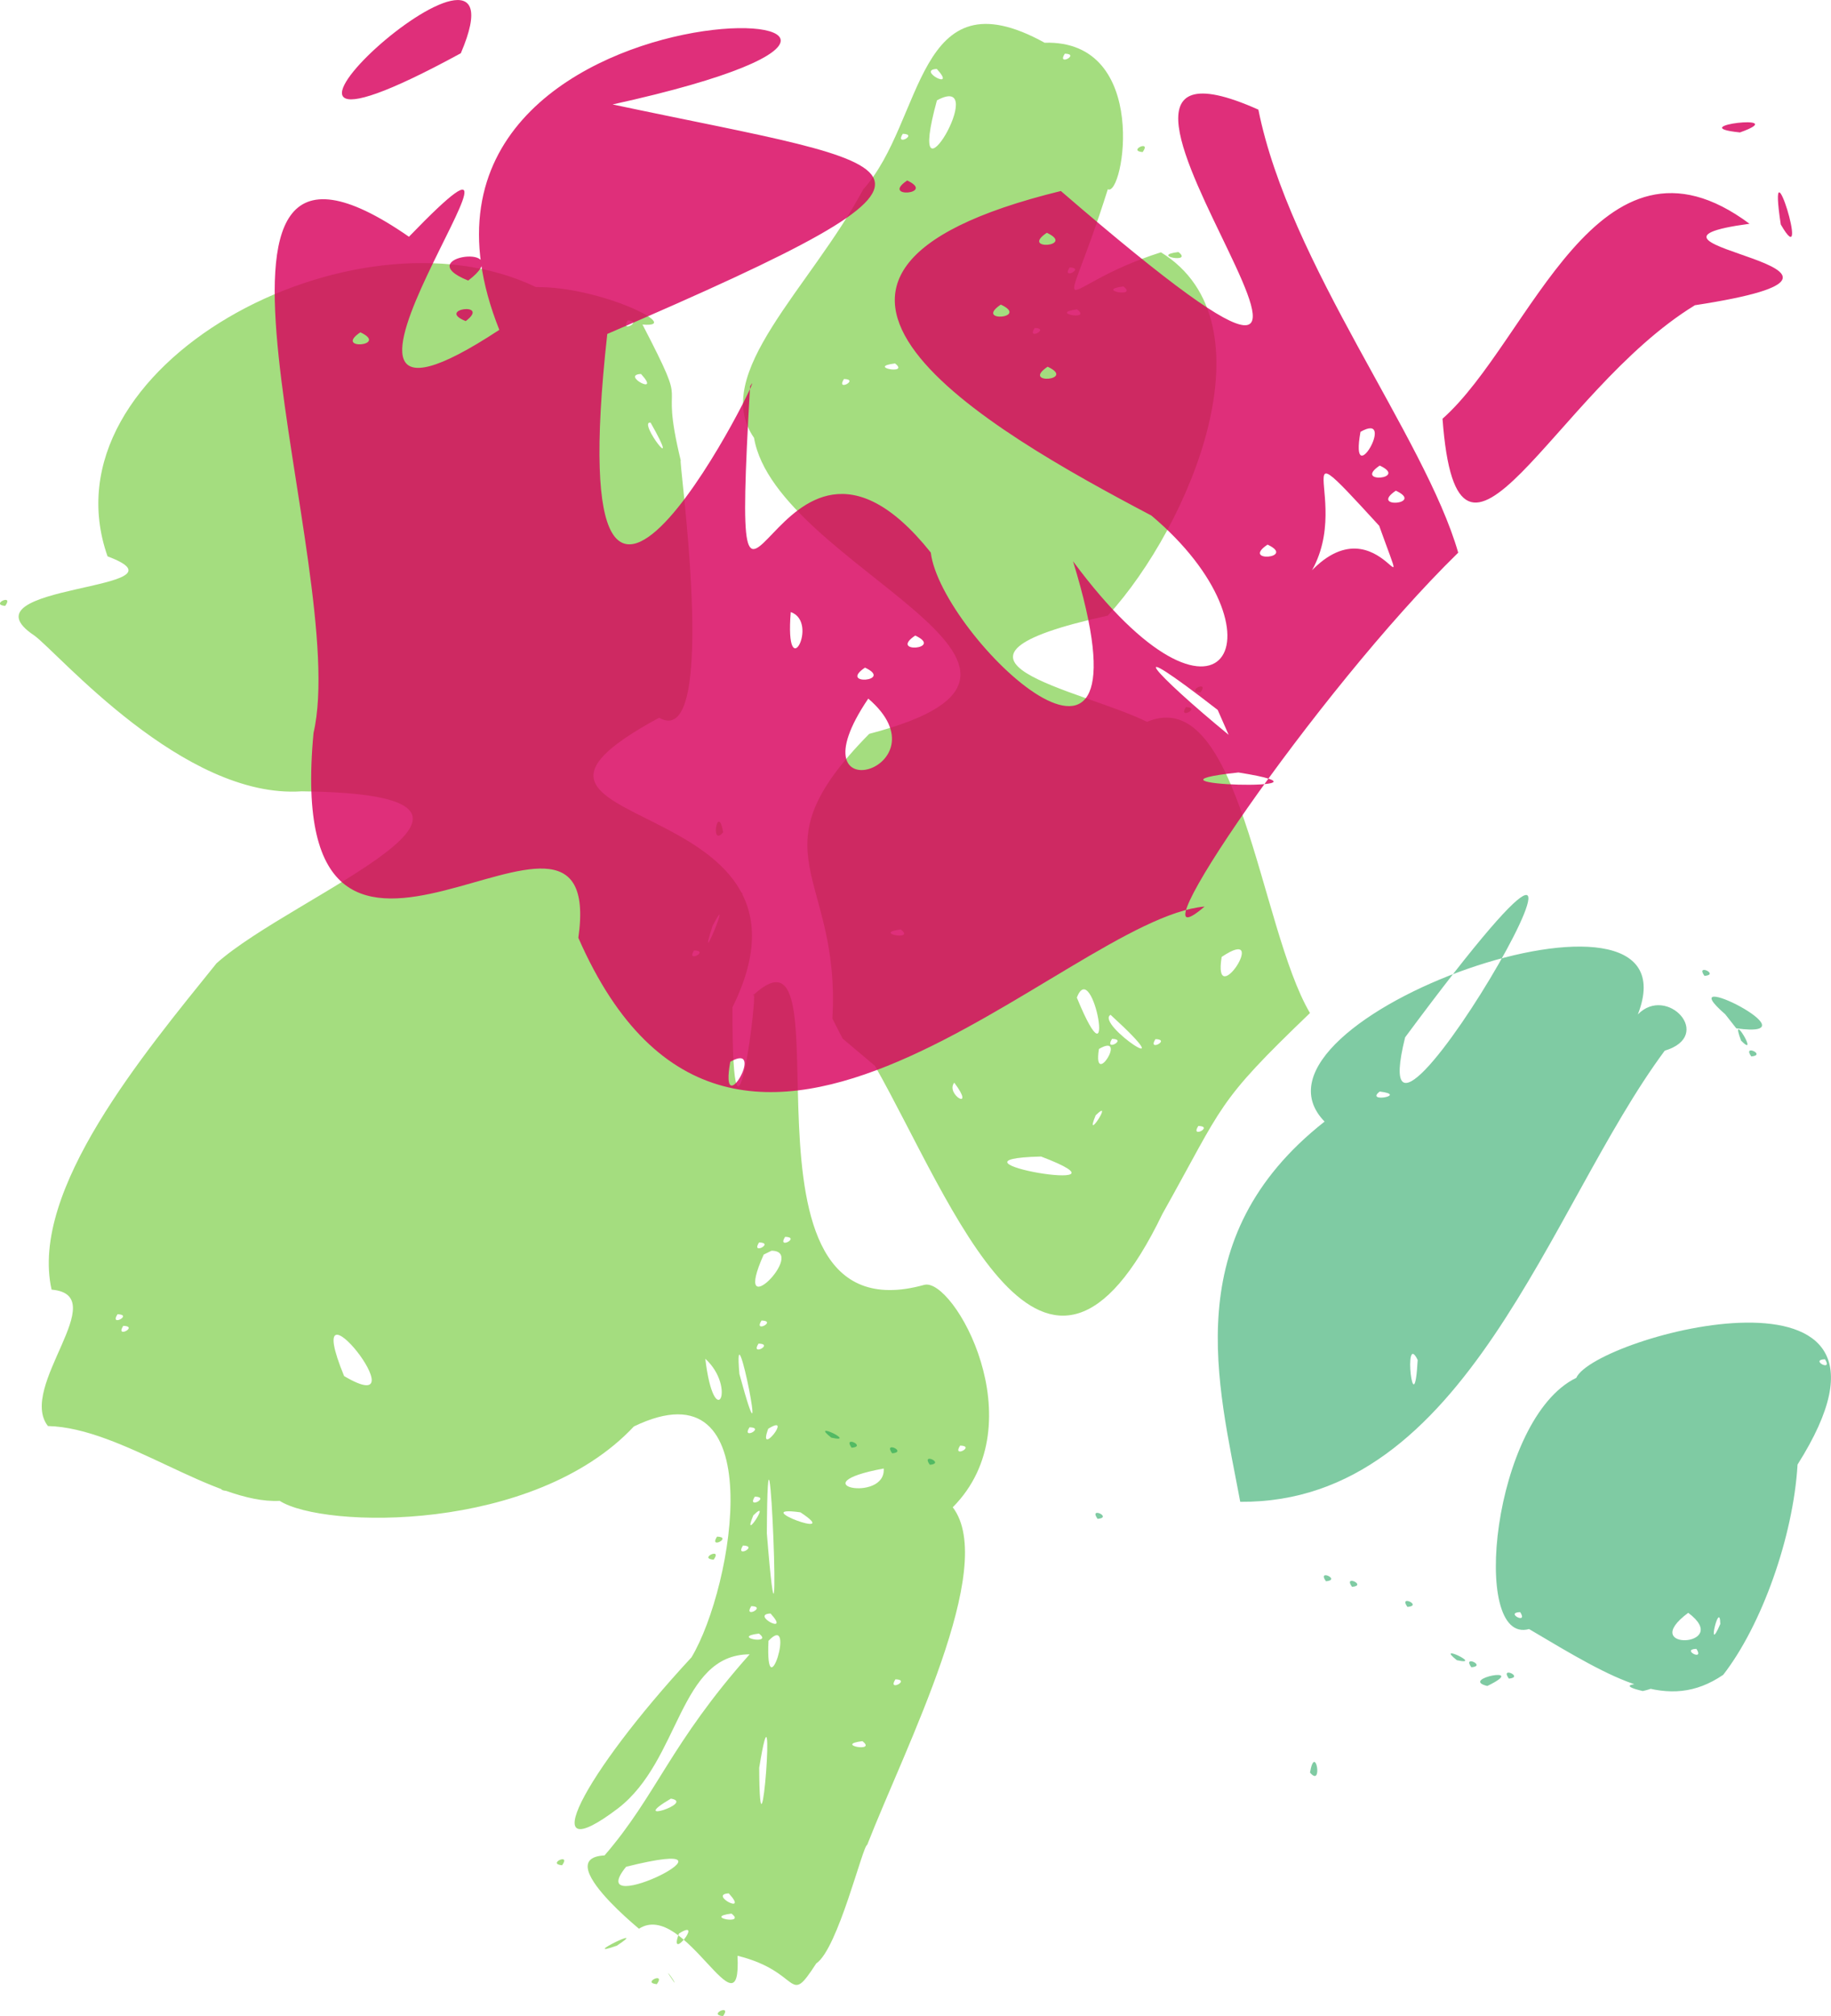
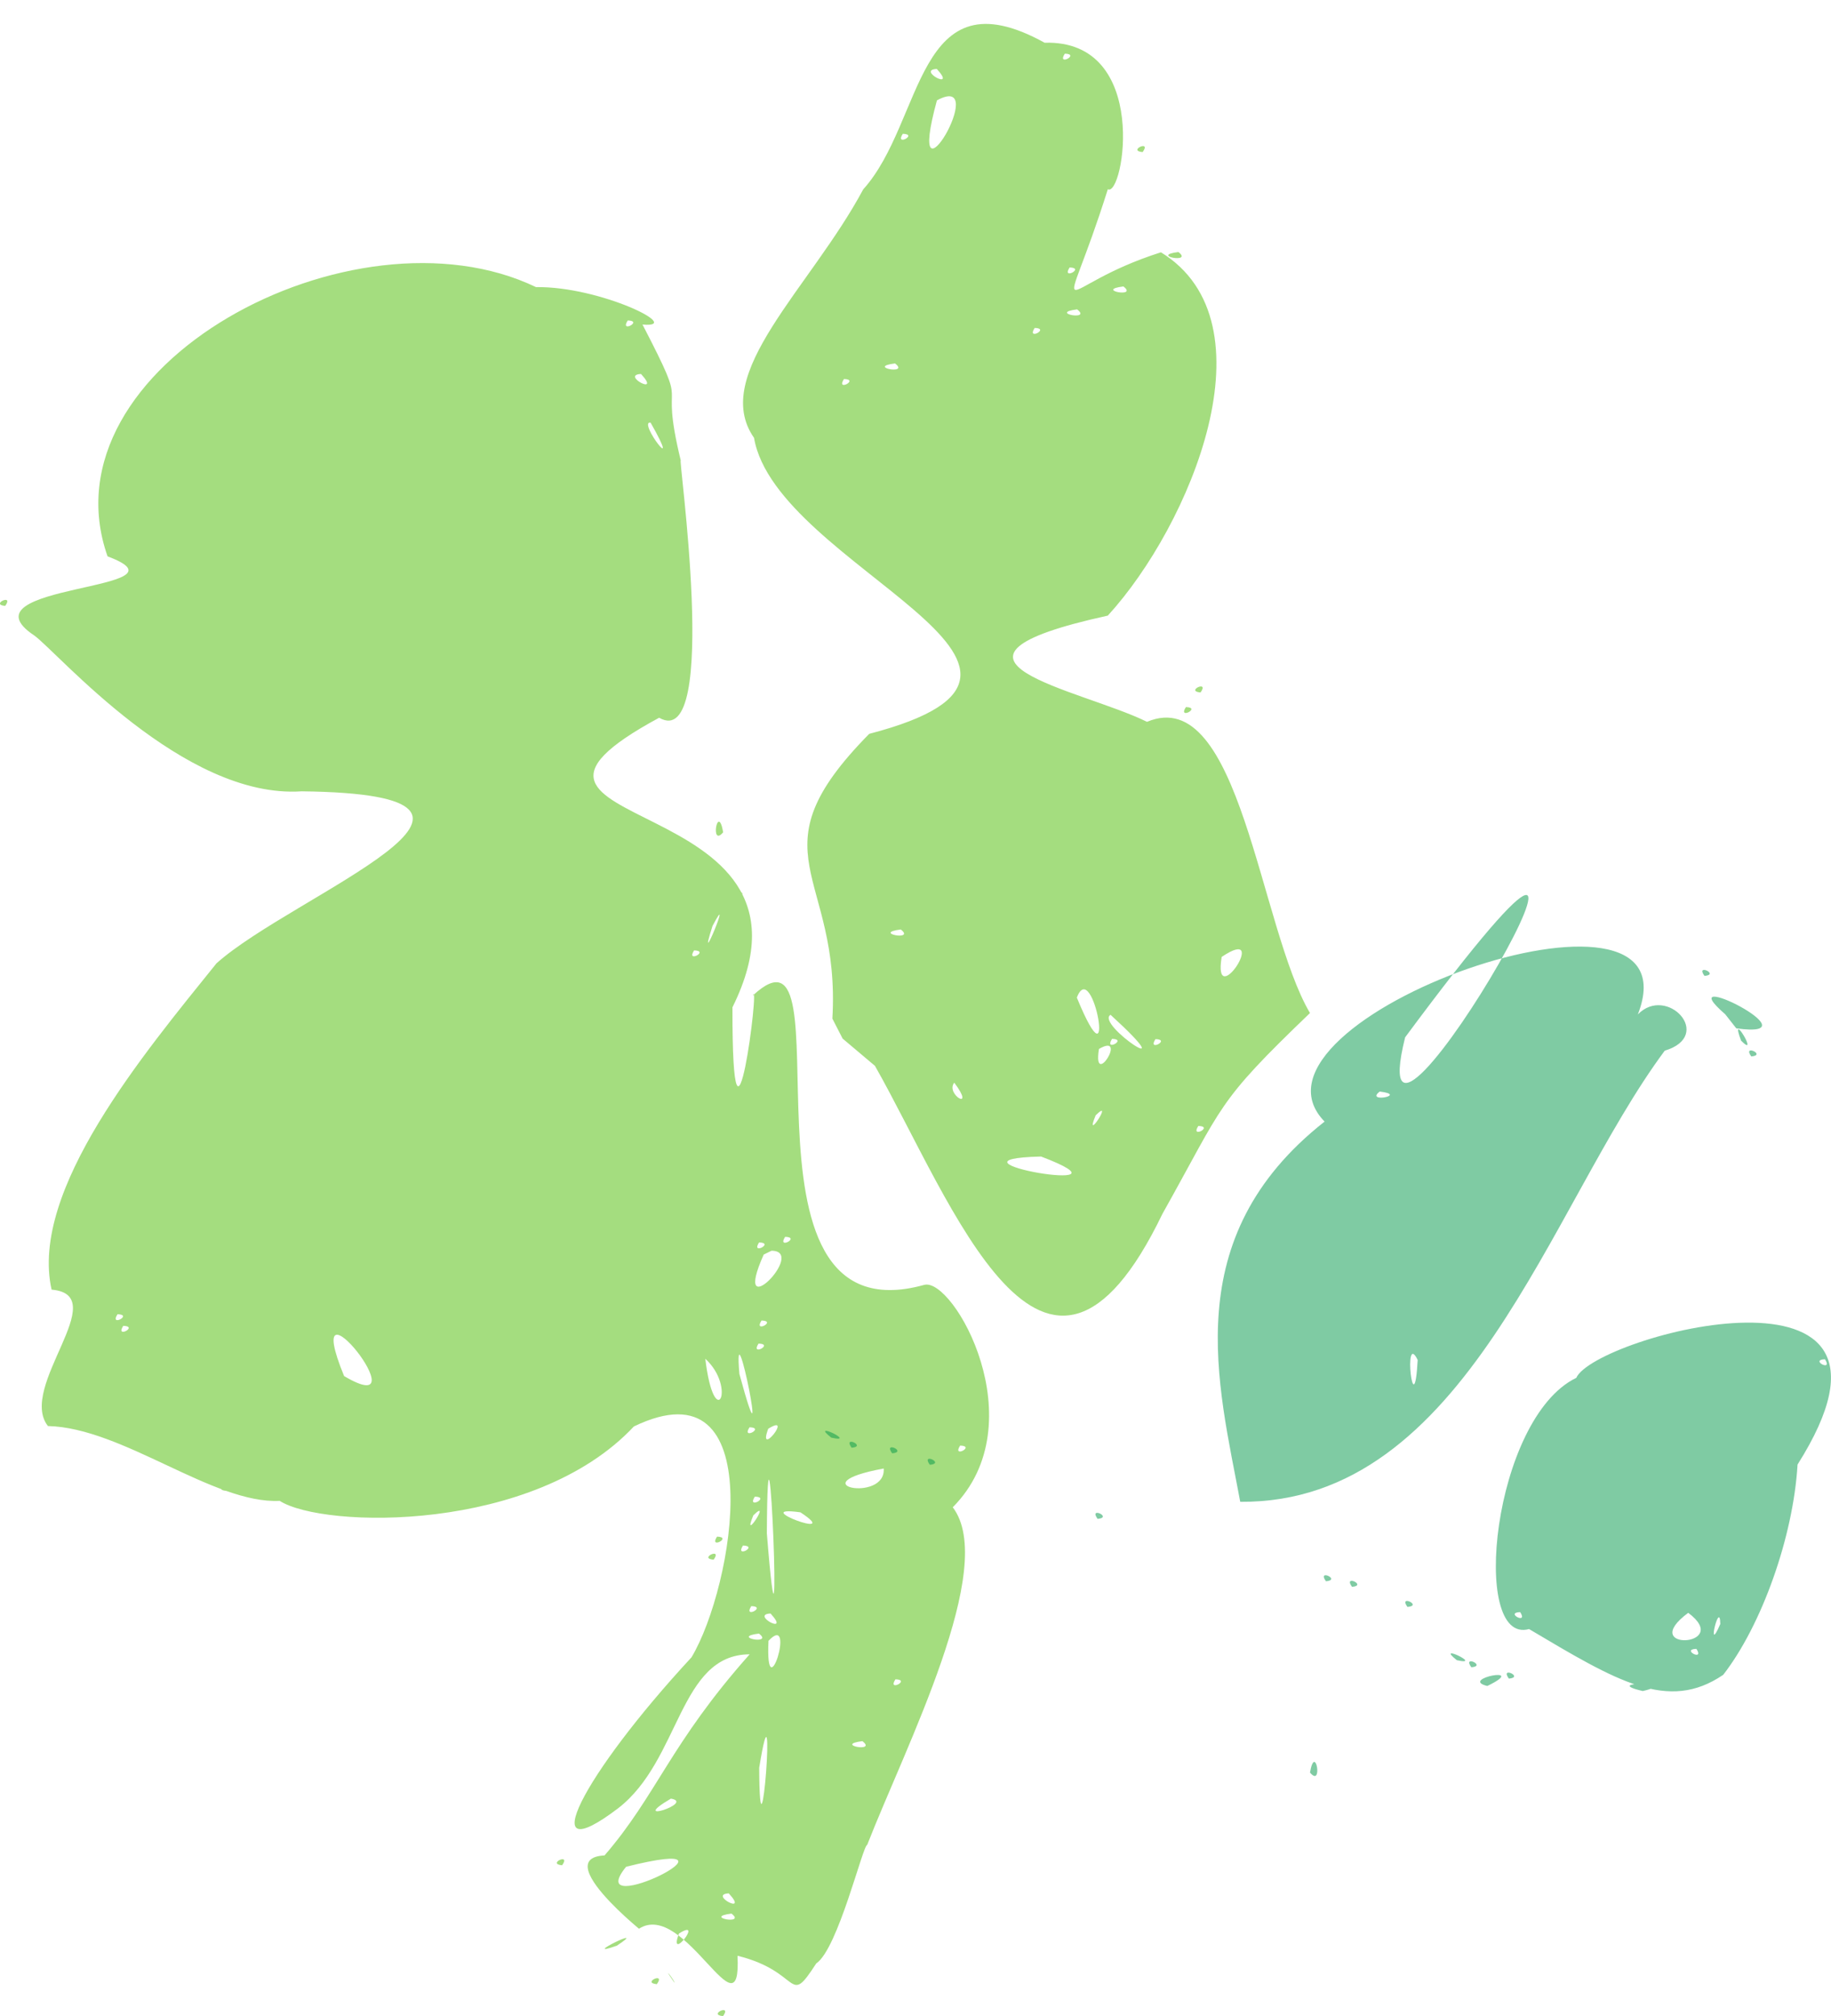
<svg xmlns="http://www.w3.org/2000/svg" xmlns:ns1="http://www.inkscape.org/namespaces/inkscape" xmlns:ns2="http://sodipodi.sourceforge.net/DTD/sodipodi-0.dtd" width="13.414mm" height="14.767mm" viewBox="0 0 13.414 14.767" version="1.1" id="svg1" ns1:version="1.4 (e7c3feb100, 2024-10-09)" ns2:docname="favicon.svg">
  <ns2:namedview id="namedview1" pagecolor="#ffffff" bordercolor="#000000" borderopacity="0.25" ns1:showpageshadow="2" ns1:pageopacity="0.0" ns1:pagecheckerboard="0" ns1:deskcolor="#d1d1d1" ns1:document-units="mm" ns1:zoom="2.8792368" ns1:cx="40.983083" ns1:cy="76.409137" ns1:window-width="1920" ns1:window-height="1011" ns1:window-x="0" ns1:window-y="32" ns1:window-maximized="1" ns1:current-layer="layer1" />
  <defs id="defs1" />
  <g ns1:label="Layer 1" ns1:groupmode="layer" id="layer1" transform="translate(-75.67,-91.577)">
    <path style="display:inline;fill:#4bbd00;fill-opacity:0.5;stroke-width:0.272" d="m 76.021,102.022 c 0.547,0.012 1.213,0.573 1.698,0.548 0.32,0.204 1.862,0.237 2.595,-0.545 1.011,-0.488 0.732,1.174 0.422,1.691 -0.803,0.867 -1.165,1.582 -0.538,1.106 0.458,-0.353 0.445,-1.126 0.964,-1.128 -0.582,0.654 -0.679,1.028 -1.063,1.473 -0.444,0.022 0.467,0.706 0.252,0.537 0.334,-0.216 0.753,0.817 0.722,0.198 0.476,0.117 0.364,0.384 0.577,0.056 0.159,-0.106 0.342,-0.869 0.373,-0.868 0.282,-0.722 0.959,-2.037 0.627,-2.473 0.613,-0.617 0.004,-1.687 -0.209,-1.629 -1.515,0.421 -0.512,-2.812 -1.256,-2.119 0.056,-0.152 -0.152,1.505 -0.149,0.086 0.806,-1.627 -2.128,-1.261 -0.537,-2.121 0.452,0.26 0.13,-1.973 0.159,-1.881 -0.17,-0.699 0.088,-0.287 -0.281,-0.999 0.313,0.028 -0.309,-0.281 -0.78,-0.274 -1.338,-0.643 -3.629,0.579 -3.139,1.972 0.671,0.252 -1.111,0.199 -0.535,0.581 0.176,0.129 1.092,1.199 1.957,1.14 1.91,0.022 -0.066,0.759 -0.624,1.26 -0.533,0.662 -1.371,1.662 -1.208,2.39 0.456,0.039 -0.253,0.715 -0.026,1 z m 0.615,-0.66 c 0.09,0.107 0.013,-0.008 0,0 z m -0.063,-0.074 c 0.116,0.003 -0.062,0.097 0,0 z m -0.042,-0.085 c 0.116,0.003 -0.062,0.096 0,0 z m 1.66,0.453 c -0.341,-0.831 0.593,0.351 0,0 z m 2.066,3.594 c 1.011,-0.253 -0.341,0.419 0,0 z m 0.387,0.489 c 0.191,-0.12 -0.083,0.224 0,0 z m -0.059,-0.988 c 0.181,0.03 -0.326,0.192 0,0 z m 0.444,0.842 c 0.112,0.086 -0.213,0.026 0,0 z m -0.02,-0.148 c 0.153,0.166 -0.152,0.007 0,0 z m 0.223,-0.92 c 0.131,-0.809 0.004,0.888 0,0 z m -0.002,-0.983 c 0.112,0.086 -0.213,0.026 0,0 z m 0.07,0.053 c 0.207,-0.218 -0.025,0.53 0,0 z m -0.126,-0.254 c 0.116,0.003 -0.062,0.096 0,0 z m -0.251,-0.509 c 0.116,0.003 -0.062,0.096 0,0 z m 0.392,0.563 c 0.153,0.167 -0.152,0.007 0,0 z m -0.202,-0.498 c 0.116,0.003 -0.061,0.096 0,0 z m 0.175,-0.089 c 0.007,-1.398 0.121,1.494 0,0 z m 0.7,1.522 c 0.112,0.086 -0.213,0.026 0,0 z m -0.799,-1.654 c 0.141,-0.138 -0.09,0.217 0,0 z m 0.011,-0.137 c 0.116,0.003 -0.062,0.096 0,0 z m -0.363,-1.01 c 0.234,0.214 0.067,0.555 0,0 z m 0.697,1.125 c 0.329,0.216 -0.401,-0.056 0,0 z m -0.373,-0.623 c 0.116,0.003 -0.062,0.096 0,0 z m -0.074,-0.39 c -0.051,-0.583 0.238,0.876 0,0 z m 0.211,0.401 c 0.191,-0.12 -0.083,0.224 0,0 z m 0.932,1.835 c 0.116,0.003 -0.062,0.096 0,0 z m -1.003,-2.459 c 0.116,0.003 -0.062,0.096 0,0 z m 0.917,0.915 c 0.019,0.256 -0.639,0.118 0,0 z m -0.895,-1.084 c 0.116,0.003 -0.062,0.096 0,0 z m 0.073,-0.511 c 0.267,-2.4e-4 -0.301,0.573 -0.057,0.028 z m -0.091,-0.061 c 0.116,0.003 -0.062,0.096 0,0 z m 0.191,-0.041 c 0.116,0.003 -0.062,0.096 0,0 z m -0.667,-2.098 c 0.116,0.003 -0.062,0.096 0,0 z m 1.949,3.627 c 0.116,0.003 -0.062,0.096 0,0 z m -1.814,-3.806 c 0.164,-0.313 -0.126,0.393 0,0 z m -0.454,-3.687 c 0.245,0.431 -0.099,-0.013 0,0 z m -0.07,-0.356 c 0.154,0.167 -0.152,0.007 0,0 z m -0.097,-0.392 c 0.116,0.003 -0.062,0.096 0,0 z m -2.941,8.573 c 0.068,-0.094 -0.114,-0.01 0,0 z m 2.46,2.742 c 0.068,-0.094 -0.114,-0.01 0,0 z m 0.401,0.589 c 0.256,-0.168 -0.293,0.103 0,0 z m 0.293,0.282 c 0.068,-0.094 -0.114,-0.01 0,0 z m 0.129,-0.011 c -0.106,-0.152 0.005,-0.011 0,0 z M 75.708,96.015 c 0.068,-0.094 -0.114,-0.01 0,0 z m 5.259,10.329 c 0.068,-0.094 -0.114,-0.01 0,0 z m -3.235,-9.007 c 0.068,-0.094 -0.114,-0.01 0,0 z m 3.166,5.664 c 0.068,-0.094 -0.114,-0.009 0,0 z m 0.256,-4.505 c 0.068,-0.094 -0.114,-0.009 0,0 z m -0.02,-0.148 c 0.068,-0.094 -0.114,-0.01 0,0 z m -0.041,-0.191 c 0.068,-0.094 -0.114,-0.009 0,0 z m -0.125,-0.484 c -0.039,-0.223 -0.098,0.117 0,0 z m 1.112,1.711 c 0.566,0.997 1.241,2.878 2.106,1.084 0.455,-0.811 0.388,-0.806 1.081,-1.471 -0.37,-0.626 -0.512,-2.421 -1.194,-2.133 -0.483,-0.239 -1.775,-0.452 -0.287,-0.778 0.606,-0.663 1.226,-2.148 0.389,-2.661 -0.811,0.257 -0.733,0.63 -0.389,-0.462 0.114,0.065 0.317,-1.096 -0.463,-1.073 -0.947,-0.523 -0.88,0.576 -1.329,1.074 -0.386,0.721 -1.125,1.354 -0.8,1.82 0.162,0.95 2.682,1.689 0.844,2.168 -0.871,0.883 -0.207,1.013 -0.27,2.086 l 0.075,0.146 z m 0.581,0.123 c 0.163,0.218 -0.068,0.086 0,0 z m 0.636,0.541 c 0.791,0.3 -0.84,0.02 0,0 z m -1.028,-1.663 c 0.112,0.086 -0.213,0.026 0,0 z m 1.428,1.361 c 0.141,-0.138 -0.09,0.217 0,0 z m 0.024,-0.486 c 0.218,-0.126 -0.049,0.303 0,0 z m -0.162,-0.376 c 0.119,-0.313 0.299,0.727 0,0 z m 0.258,0.302 c 0.116,0.003 -0.062,0.097 0,0 z m -0.011,-0.176 c 0.57,0.521 -0.117,0.066 0,0 z m 0.643,0.814 c 0.116,0.003 -0.062,0.096 0,0 z m -0.314,-0.636 c 0.116,0.003 -0.062,0.096 0,0 z m -2.282,-4.835 c 0.116,0.003 -0.062,0.096 0,0 z m 0.374,-0.114 c 0.112,0.086 -0.213,0.026 0,0 z m 2.393,4.347 c 0.364,-0.245 -0.068,0.418 0,0 z m -0.262,-1.83 c 0.116,0.003 -0.062,0.096 0,0 z m -2.074,-4.199 c 0.116,0.003 -0.062,0.096 0,0 z m 0.25,-0.245 c 0.411,-0.222 -0.245,0.895 0,0 z m 0.716,1.667 c 0.116,0.003 -0.062,0.096 0,0 z m -0.717,-1.897 c 0.153,0.167 -0.152,0.007 0,0 z m 1.028,1.761 c 0.112,0.086 -0.213,0.026 0,0 z m -0.055,-0.307 c 0.116,0.003 -0.062,0.096 0,0 z m 0.394,0.139 c 0.112,0.086 -0.213,0.026 0,0 z m -0.429,-1.705 c 0.116,0.003 -0.062,0.096 0,0 z m 0.832,1.453 c 0.112,0.086 -0.213,0.026 0,0 z m -1.275,2.986 c 0.068,-0.094 -0.114,-0.01 0,0 z m 1.437,0.24 c 0.068,-0.094 -0.114,-0.01 0,0 z m -0.424,-3.958 c 0.068,-0.094 -0.114,-0.01 0,0 z" id="path77-7-8" ns2:nodetypes="ccccccccccccccccccccccccccccccccccccccccccccccccccccccccccccccccccccccccccccccccccccccccccccccccccccccccccccccccccccccccccccccccccccccccccccccccccccccccccccccccccccccccccccccccccccccccccccccccccc" />
-     <path style="display:inline;fill:#d8005c;fill-opacity:0.815;stroke-width:0.562" d="m 88.716,93.221 c -0.105,-0.691 0.231,0.401 0,0 z m -0.631,0.593 c -1.036,0.633 -1.734,2.357 -1.847,0.83 0.645,-0.57 1.136,-2.256 2.249,-1.428 -1.151,0.155 1.352,0.328 -0.402,0.597 z m 0.332,-1.267 c -0.439,-0.045 0.398,-0.142 0,0 z m -2.064,3.078 c -1.043,1.019 -2.453,3.101 -1.858,2.592 -1.014,0.088 -3.436,2.858 -4.588,0.229 0.214,-1.506 -2.183,1.082 -1.94,-1.501 0.278,-1.199 -1.193,-4.946 0.699,-3.634 1.332,-1.379 -1.197,1.905 0.662,0.682 -1.105,-2.772 4.425,-2.442 0.83,-1.651 2.254,0.478 2.869,0.428 -0.039,1.681 -0.377,3.4 1.235,0.066 1.046,0.384 -0.154,2.695 0.164,-0.236 1.324,1.217 0.074,0.614 1.686,2.156 1.042,0.064 1.093,1.476 1.599,0.528 0.574,-0.335 -1.204,-0.634 -3.178,-1.762 -0.663,-2.377 3.291,2.84 -0.496,-1.464 1.447,-0.596 0.227,1.134 1.221,2.398 1.464,3.245 z m -0.457,-0.454 c -0.199,0.134 0.214,0.1 0,0 z m -0.122,0.257 c -0.81,-0.885 -0.054,-0.031 -0.639,0.511 0.584,-0.878 0.93,0.302 0.639,-0.511 z m 0.004,-0.441 c -0.199,0.134 0.214,0.1 0,0 z m -0.141,-0.247 c -0.083,0.461 0.273,-0.156 0,0 z m -0.613,-1.244 c 0.588,0.889 -0.016,0.018 0,0 z m -0.068,2.07 c -0.199,0.134 0.214,0.1 0,0 z m -0.213,1.669 c -0.893,0.095 0.892,0.143 0,0 z m -0.152,-0.458 c -0.743,-0.577 -0.467,-0.267 0.08,0.182 z m -1.252,-3.495 c -0.199,0.134 0.214,0.1 0,0 z m 0.006,0.981 c -0.199,0.134 0.214,0.1 0,0 z m -0.343,-0.455 c -0.199,0.134 0.214,0.1 0,0 z m -0.686,-0.909 c -0.199,0.134 0.214,0.1 0,0 z m 0.059,3.333 c -0.199,0.134 0.214,0.1 0,0 z m -0.344,0.462 c -0.585,0.863 0.597,0.511 0,0 z m -0.024,-0.227 c -0.199,0.134 0.214,0.1 0,0 z m -0.544,-0.407 c -0.045,0.559 0.214,0.074 0,0 z m -0.443,3.294 c -0.083,0.461 0.273,-0.156 0,0 z m -1.007,-6.663 c 0.348,0.213 0.015,0.057 0,0 z m -1.703,1.32 c -0.199,0.134 0.214,0.1 0,0 z m 0.736,-2.044 c -2.214,1.207 0.56,-1.311 0,0 z m 0.054,1.665 c -0.445,-0.178 0.376,-0.285 0,0 z m -0.018,0.297 c -0.223,-0.089 0.188,-0.143 0,0 z" id="path75-8-3" ns2:nodetypes="cccccccccccccccccccccccccccccccccccccccccccccccccccccccccccccccccssccss" />
    <path style="display:inline;fill:#009949;fill-opacity:0.5;stroke-width:0.272" d="m 88.293,103.845 c -0.403,0.274 -0.779,0.045 -1.421,-0.336 -0.435,0.121 -0.267,-1.544 0.346,-1.84 0.134,-0.306 2.645,-0.984 1.621,0.635 -0.031,0.528 -0.263,1.179 -0.546,1.542 z m -0.02,-0.373 c -0.003,-0.189 -0.106,0.246 0,0 z m -0.175,0.182 c -0.116,0.003 0.062,0.096 0,0 z m -0.06,-0.264 c -0.383,0.285 0.334,0.25 0,0 z m 1.002,-1.857 c -0.116,0.003 0.062,0.097 0,0 z m -2.233,1.852 c -0.116,0.003 0.062,0.096 0,0 z m 0.898,0.578 c -0.319,-0.074 0.285,-0.064 0,0 z m -0.981,-0.091 c -0.068,-0.094 0.114,-0.01 0,0 z m -0.158,0.054 c -0.213,-0.052 0.314,-0.152 0,0 z m -0.117,-0.137 c -0.068,-0.094 0.114,-0.009 0,0 z m -0.106,-0.052 c -0.168,-0.132 0.2,0.045 0,0 z m 2.157,-4.422 c -0.068,-0.094 0.114,-0.01 0,0 z m -0.075,-0.116 c -0.091,-0.244 0.142,0.143 0,0 z m -0.116,-0.193 c -0.429,-0.372 0.697,0.188 0.081,0.103 z m -2.328,4.341 c -0.068,-0.094 0.114,-0.009 0,0 z m 1.884,-4.073 c -0.847,1.141 -1.448,3.316 -3.109,3.303 -0.159,-0.858 -0.465,-1.933 0.618,-2.785 -0.728,-0.746 2.758,-1.976 2.295,-0.785 0.213,-0.219 0.564,0.156 0.196,0.266 z m -1.809,2.264 c -0.109,-0.224 -0.027,0.497 0,0 z m -0.092,-2.363 c -0.386,1.554 2.213,-2.987 0,0 z m -0.186,0.397 c -0.112,0.086 0.213,0.026 0,0 z m -0.511,4.988 c 0.039,-0.223 0.098,0.117 0,0 z m 2.89,-5.835 c -0.068,-0.094 0.114,-0.009 0,0 z m -2.582,4.475 c -0.068,-0.094 0.114,-0.01 0,0 z m -0.191,-0.041 c -0.068,-0.094 0.114,-0.01 0,0 z m -1.673,-0.457 c -0.068,-0.094 0.114,-0.01 0,0 z m -1.229,-0.396 c -0.068,-0.094 0.114,-0.01 0,0 z m -0.276,-0.084 c -0.068,-0.094 0.114,-0.01 0,0 z m -0.297,-0.041 c -0.068,-0.094 0.114,-0.009 0,0 z m -0.149,-0.074 c -0.168,-0.132 0.2,0.045 0,0 z" id="path77-7-8-1" ns2:nodetypes="ccccccccccccccccccccccccccccccccccccccccccccccccccccccccccccccc" />
  </g>
</svg>